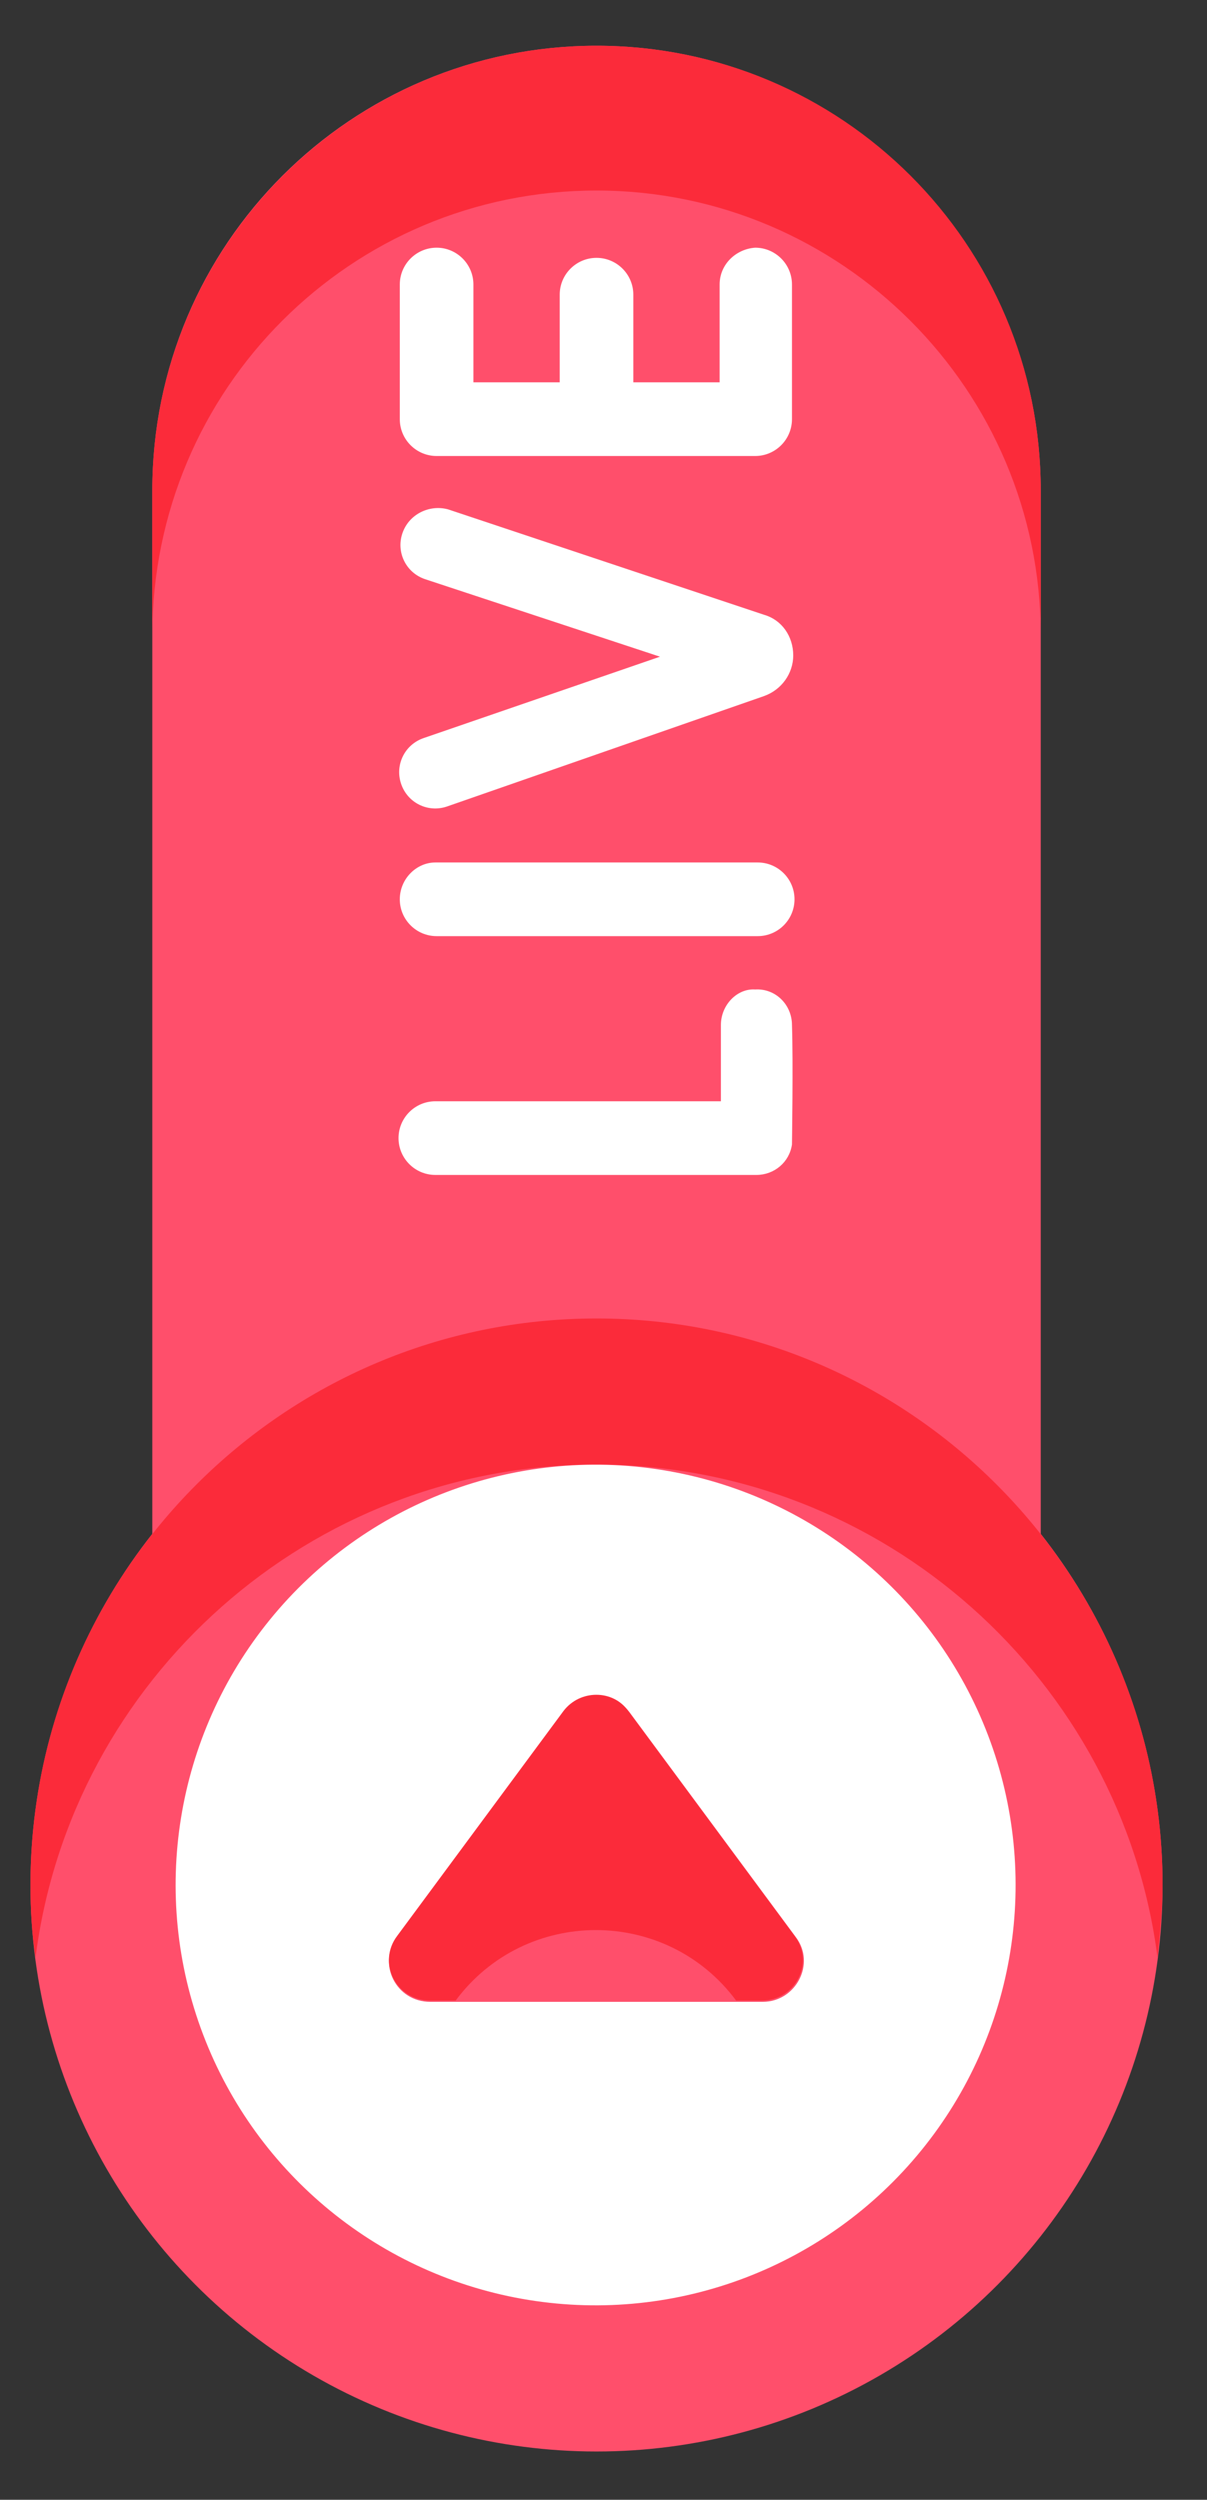
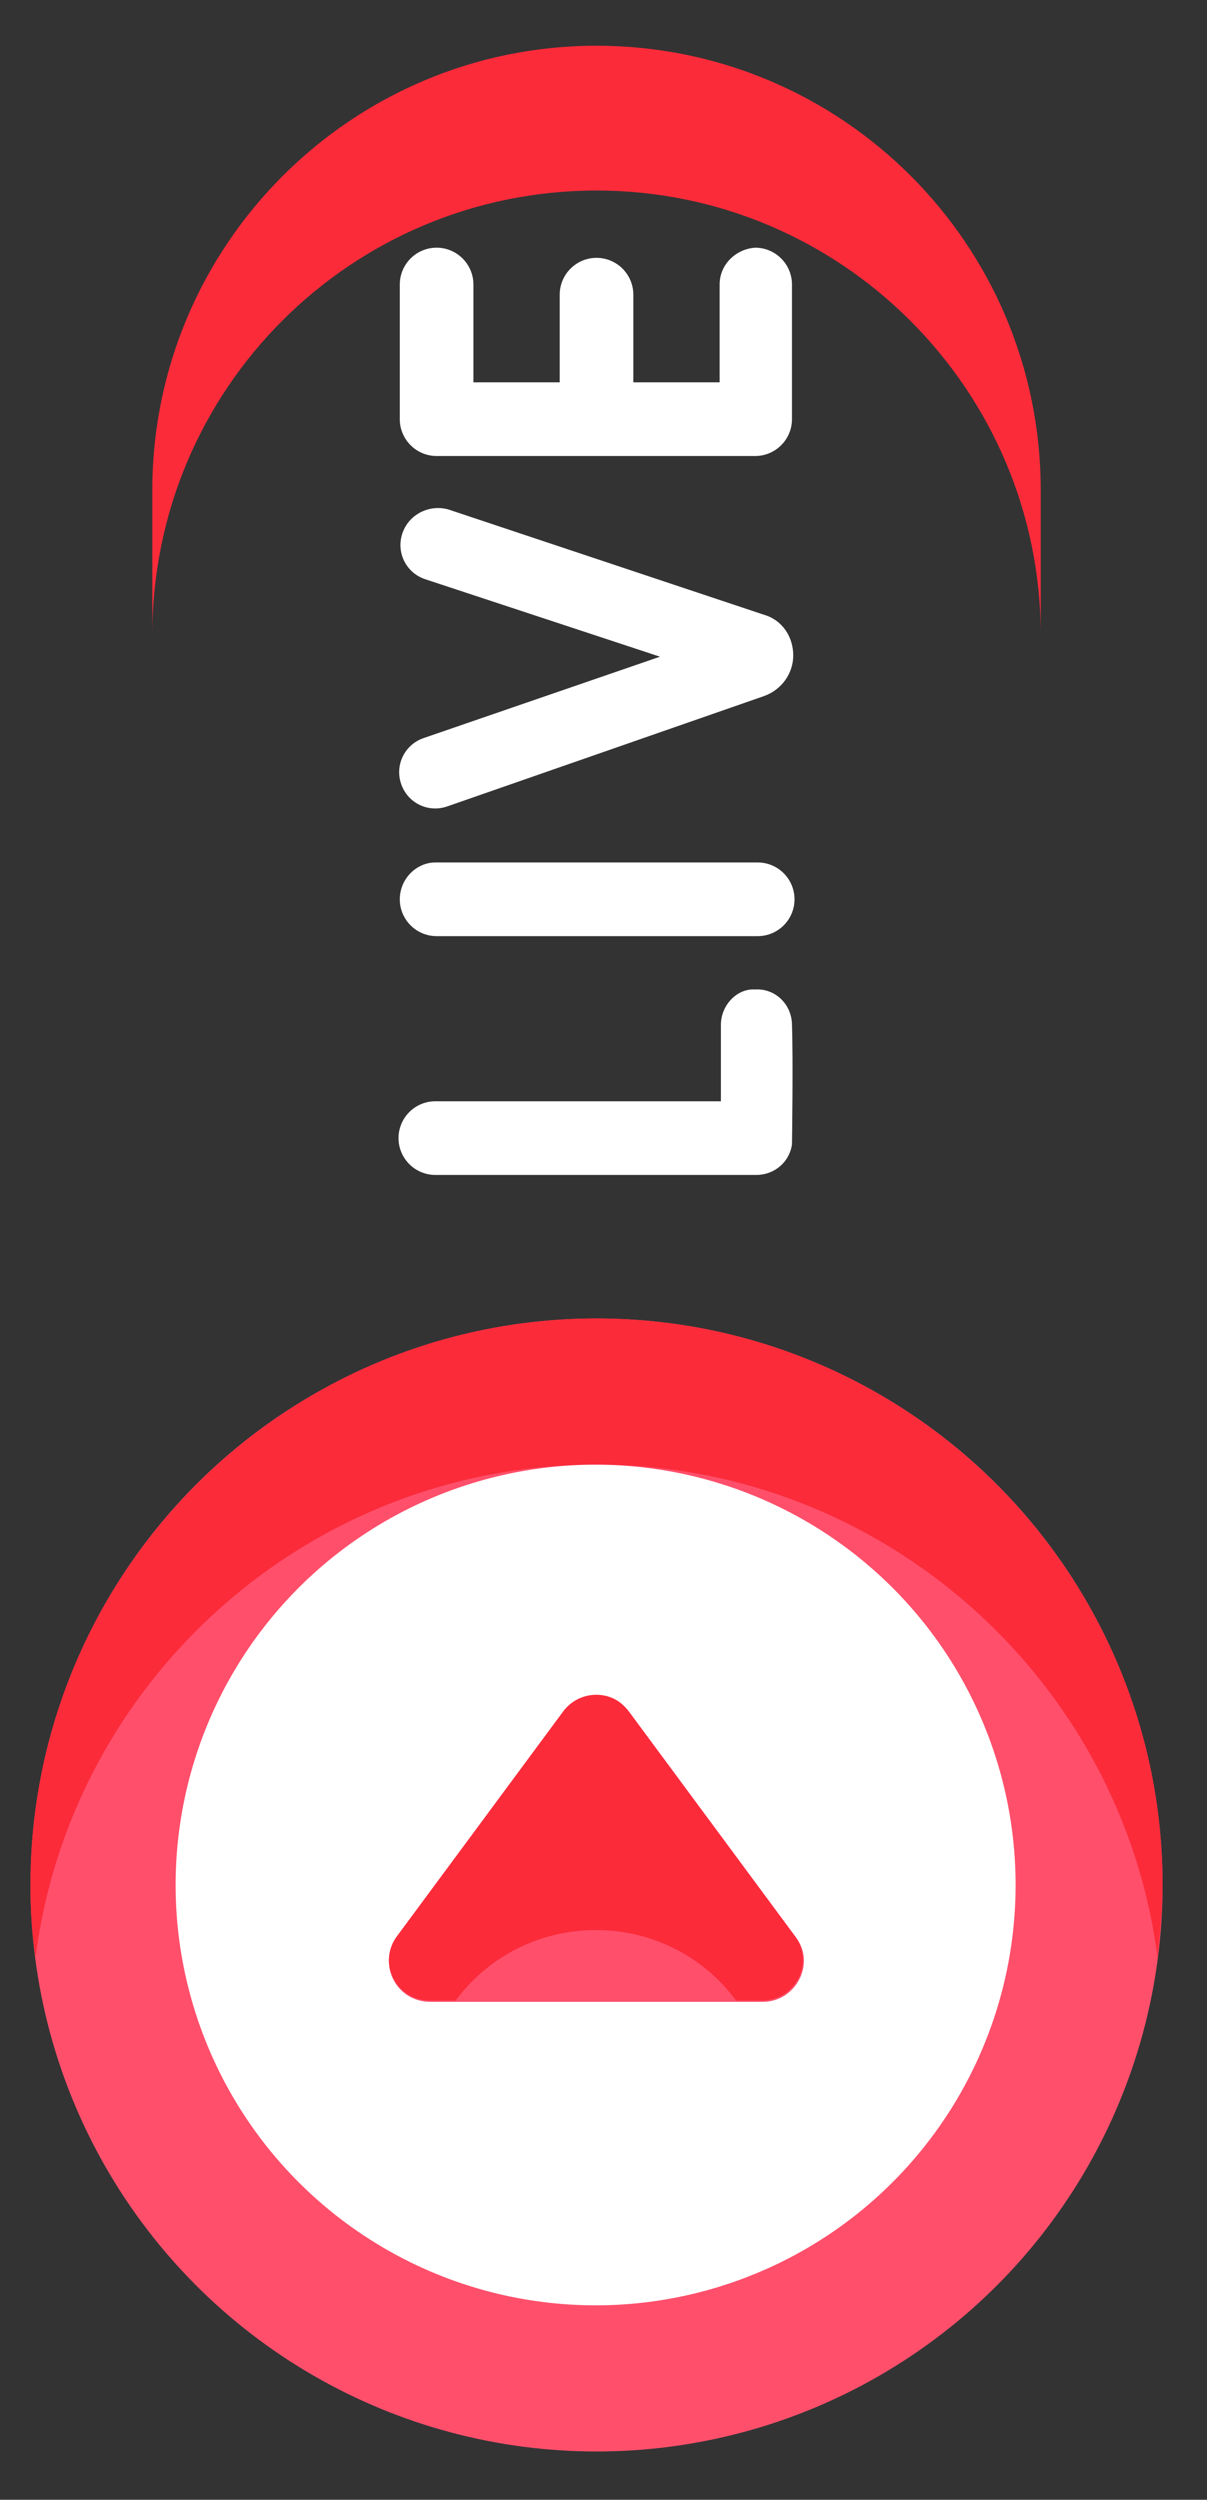
<svg xmlns="http://www.w3.org/2000/svg" version="1.1" id="Capa_1" x="0px" y="0px" viewBox="0 0 95.1 196.8" style="enable-background:new 0 0 95.1 196.8;" xml:space="preserve">
  <rect x="0" y="0" width="95.1" height="196.8" fill="#333333" stroke="none" />
  <style type="text/css">
	.st0{fill:#FF4F6B;}
	.st1{fill:#FB2B3A;}
	.st2{fill:#FFFFFF;}
</style>
  <g>
    <g>
-       <path class="st0" d="M82,38.6v93.9H12V38.6c0-19.4,15.7-35,35-35S82,19.3,82,38.6z" />
      <path class="st1" d="M12,38.6v11.4c0-19.4,15.7-35,35-35s35,15.7,35,35V38.6c0-19.4-15.7-35-35-35S12,19.3,12,38.6z" />
      <g>
        <path class="st2" d="M56.8,80.7C56.8,80.7,56.8,80.7,56.8,80.7c0,2.1,0,4.3,0,6H34.3c-1.6,0-2.9,1.3-2.9,2.9     c0,1.6,1.3,2.9,2.9,2.9h25.3c1.4,0,2.6-1,2.8-2.4c0-0.2,0.1-6.5,0-9.4c0-1.6-1.3-2.9-2.9-2.8C58.1,77.8,56.8,79.1,56.8,80.7     L56.8,80.7z" />
        <path class="st2" d="M31.5,70.8c0,1.6,1.3,2.9,2.9,2.9h25.3c1.6,0,2.9-1.3,2.9-2.9c0-1.6-1.3-2.9-2.9-2.9H34.3     C32.8,67.9,31.5,69.2,31.5,70.8L31.5,70.8z" />
        <path class="st2" d="M56.7,22.4v7.7h-6.8v-6.9c0-1.6-1.3-2.9-2.9-2.9s-2.9,1.3-2.9,2.9v6.9h-6.8v-7.7c0-1.6-1.3-2.9-2.9-2.9     c-1.6,0-2.9,1.3-2.9,2.9V33c0,1.6,1.3,2.9,2.9,2.9h25.1c1.6,0,2.9-1.3,2.9-2.9V22.4c0-1.6-1.3-2.9-2.9-2.9     C58,19.6,56.7,20.8,56.7,22.4L56.7,22.4z" />
        <path class="st2" d="M31.7,42c-0.5,1.5,0.3,3.1,1.8,3.6L52,51.7l-18.6,6.4c-1.5,0.5-2.3,2.1-1.8,3.6c0.5,1.5,2.1,2.3,3.6,1.8     l25-8.7c1.4-0.5,2.3-1.8,2.3-3.2c0,0,0,0,0,0c0-1.5-0.9-2.8-2.3-3.2l-24.9-8.3C33.8,39.7,32.2,40.5,31.7,42L31.7,42z" />
      </g>
    </g>
    <g>
      <circle class="st0" cx="47" cy="148.4" r="44.6" />
      <path class="st1" d="M2.4,148.4c0,1.9,0.1,3.8,0.4,5.7c2.8-21.9,21.6-38.8,44.2-38.8s41.4,17,44.2,38.8c0.2-1.9,0.4-3.8,0.4-5.7    c0-24.6-20-44.6-44.6-44.6C22.4,103.8,2.4,123.8,2.4,148.4z" />
      <ellipse transform="matrix(0.159 -0.987 0.987 0.159 -107.015 171.196)" class="st2" cx="47" cy="148.4" rx="33.1" ry="33.1" />
      <path class="st0" d="M60.1,157.6H33.9c-2.7,0-4.2-3-2.6-5.1l13.1-17.7c1.3-1.7,3.9-1.7,5.2,0l13.1,17.7    C64.3,154.6,62.7,157.6,60.1,157.6L60.1,157.6z" />
      <path class="st1" d="M44.4,134.7l-13.1,17.7c-1.6,2.1-0.1,5.1,2.6,5.1h2c5.5-7.4,16.6-7.4,22.1,0h2c2.7,0,4.2-3,2.6-5.1    l-13.1-17.7C48.3,133,45.7,133,44.4,134.7L44.4,134.7z" />
    </g>
  </g>
</svg>